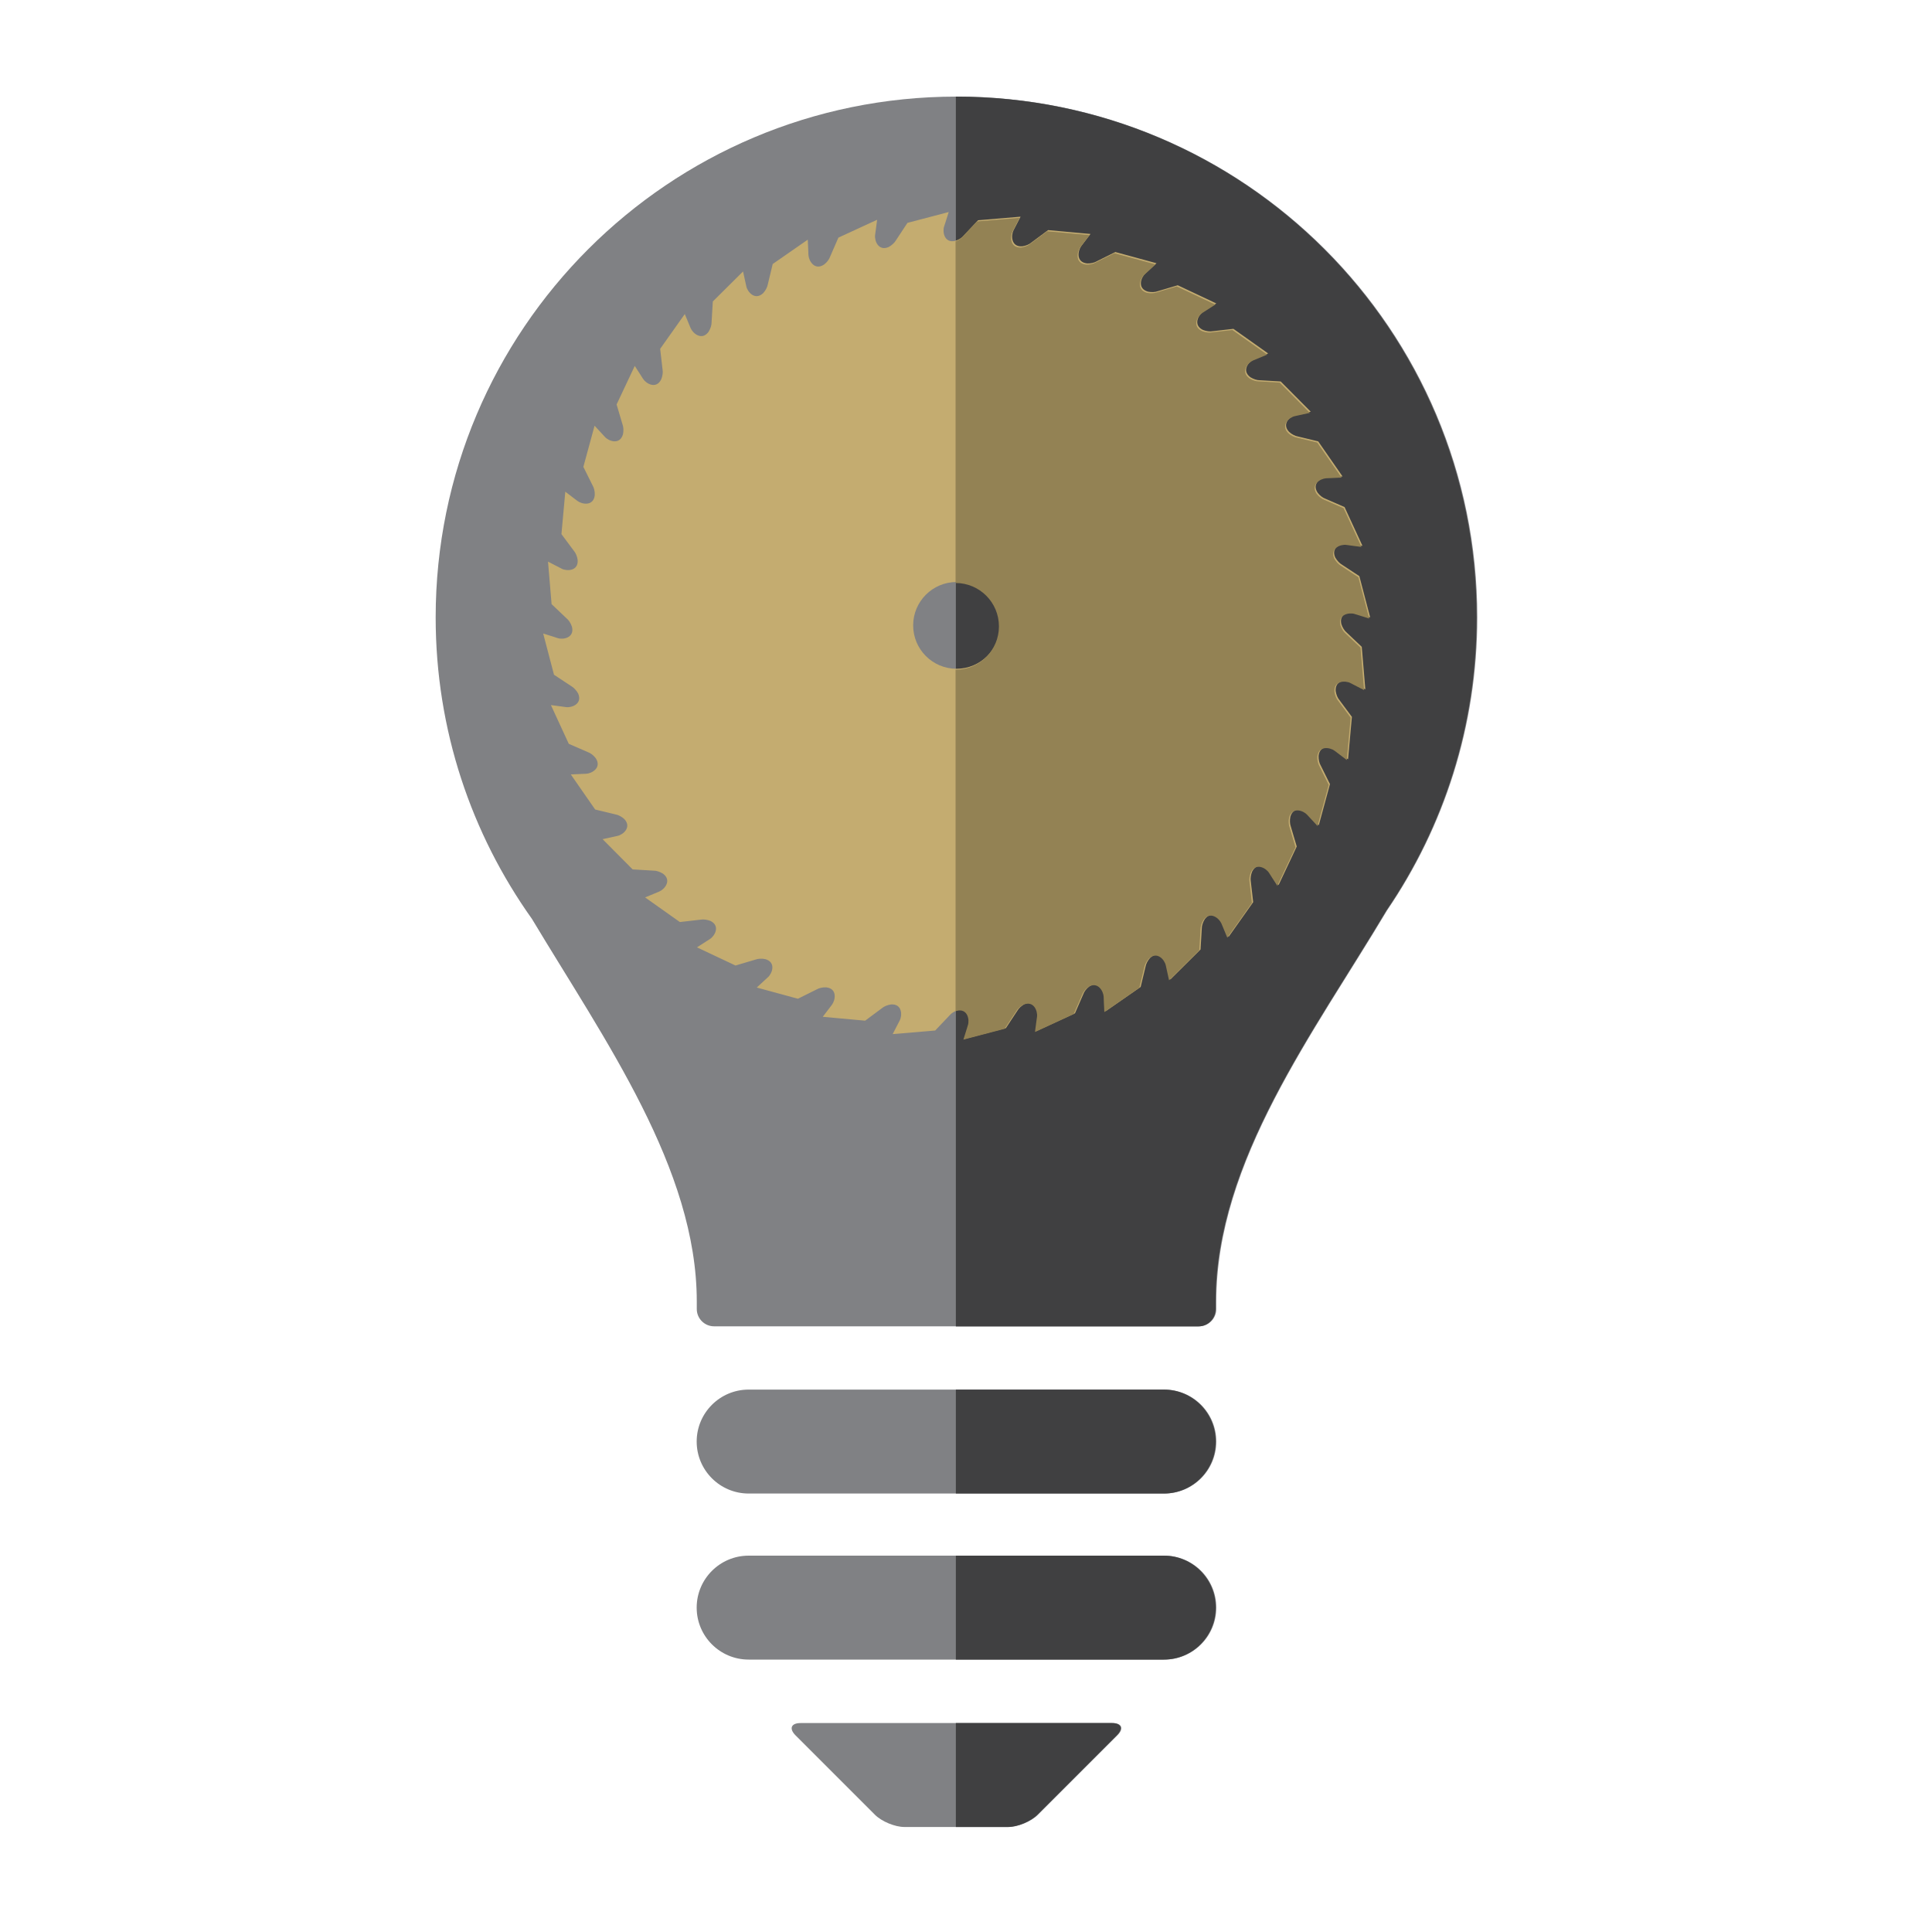
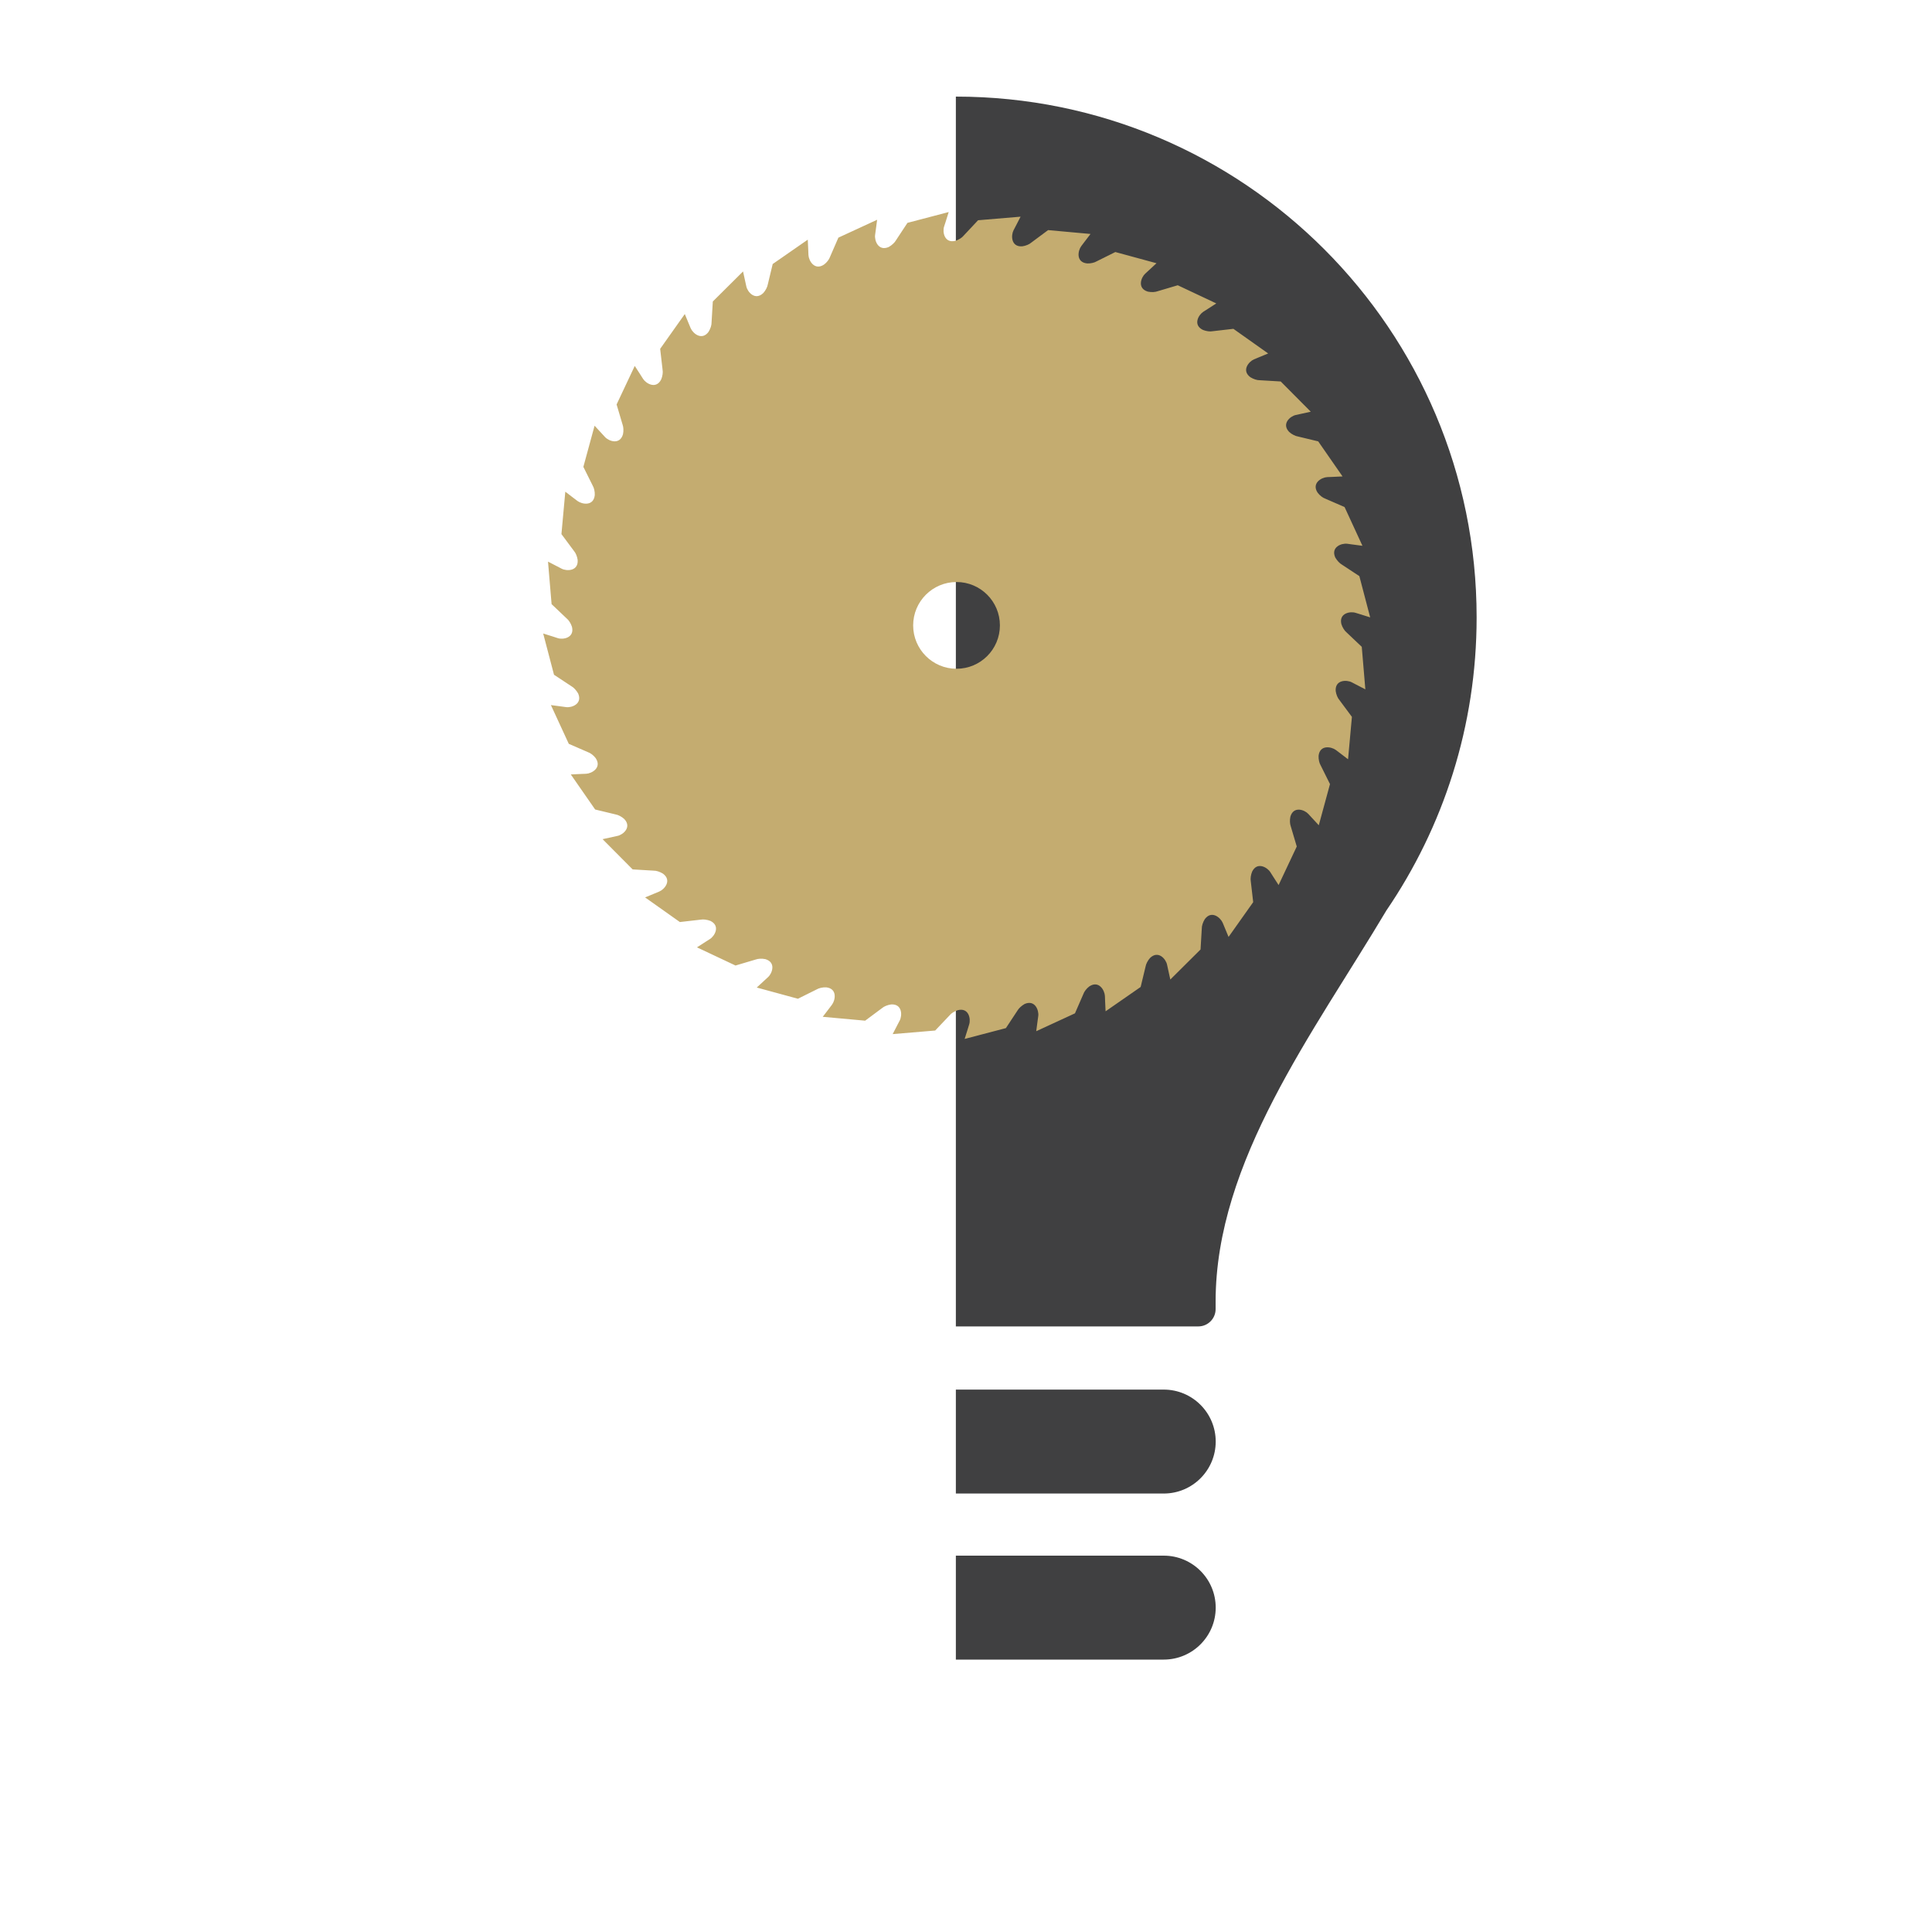
<svg xmlns="http://www.w3.org/2000/svg" id="Layer_1" x="0px" y="0px" viewBox="0 0 200 200" style="enable-background:new 0 0 200 200;" xml:space="preserve">
  <style type="text/css"> .st0{fill:#808184;} .st1{fill:#404041;} .st2{fill:#C4AC70;} .st3{fill:#938254;} </style>
  <g>
    <g>
-       <path class="st0" d="M115.16,178.37H82.88c-0.99,0-1.22,0.57-0.53,1.27l8.22,8.22c0.7,0.7,2.07,1.27,3.06,1.27h10.76 c0.99,0,2.36-0.57,3.06-1.27l8.22-8.22C116.38,178.94,116.14,178.37,115.16,178.37z M120.53,161.04H77.5 c-2.97,0-5.38,2.41-5.38,5.38c0,2.97,2.41,5.38,5.38,5.38h43.03c2.97,0,5.38-2.41,5.38-5.38 C125.91,163.45,123.51,161.04,120.53,161.04z M99.02,10C69.24,10,45.1,34.14,45.1,63.92c0,11.64,3.7,22.4,9.97,31.21 c7.52,12.54,17.06,25.86,17.06,39.6v0.78c0,0.99,0.81,1.79,1.79,1.79h50.2c0.99,0,1.79-0.81,1.79-1.79v-0.78 c0-14.54,10.16-27.87,17.68-40.49c5.89-8.64,9.34-19.08,9.34-30.33C152.94,34.14,128.8,10,99.02,10z M120.53,143.85H77.5 c-2.97,0-5.38,2.41-5.38,5.38c0,2.97,2.41,5.38,5.38,5.38h43.03c2.97,0,5.38-2.41,5.38-5.38 C125.91,146.26,123.51,143.85,120.53,143.85z" />
      <g>
-         <path class="st1" d="M120.47,161.04H98.95v10.76h21.52c2.97,0,5.38-2.41,5.38-5.38C125.85,163.45,123.44,161.04,120.47,161.04z" />
-         <path class="st1" d="M115.09,178.37H98.95v10.76h5.38c0.99,0,2.36-0.57,3.06-1.27l8.22-8.22 C116.31,178.94,116.08,178.37,115.09,178.37z" />
+         <path class="st1" d="M120.47,161.04H98.95v10.76h21.52c2.97,0,5.38-2.41,5.38-5.38C125.85,163.45,123.44,161.04,120.47,161.04" />
        <path class="st1" d="M120.47,143.85H98.95v10.76h21.52c2.97,0,5.38-2.41,5.38-5.38C125.85,146.26,123.44,143.85,120.47,143.85z" />
        <path class="st1" d="M98.95,10C98.95,10,98.95,10,98.95,10l0,127.31h25.1c0.99,0,1.79-0.81,1.79-1.79v-0.78 c0-14.54,10.16-27.87,17.68-40.49c5.89-8.64,9.34-19.08,9.34-30.33C152.87,34.14,128.73,10,98.95,10z" />
      </g>
    </g>
    <g>
      <path class="st2" d="M99.75,24.4c-0.15,0.2-0.5,0.42-0.85,0.53c-1.14,0.28-1.35-0.92-1.17-1.47c0.05-0.15,0.1-0.32,0.16-0.49 c0.16-0.51,0.32-1.02,0.32-1.02l-4.27,1.12l-1.2,1.82c-0.12,0.22-0.42,0.5-0.74,0.68c-1.08,0.47-1.49-0.67-1.41-1.25 c0.02-0.16,0.04-0.34,0.07-0.51c0.07-0.53,0.14-1.06,0.14-1.06l-4.01,1.85l-0.87,2c-0.08,0.24-0.32,0.57-0.62,0.79 c-0.98,0.65-1.58-0.4-1.61-0.99c-0.01-0.16-0.01-0.34-0.02-0.52c-0.02-0.54-0.05-1.07-0.05-1.07l-3.63,2.52l-0.51,2.12 c-0.04,0.25-0.22,0.62-0.47,0.89c-0.85,0.81-1.63-0.12-1.75-0.69c-0.04-0.15-0.07-0.33-0.11-0.5c-0.12-0.52-0.23-1.05-0.23-1.05 l-3.13,3.11l-0.13,2.18c0.01,0.25-0.11,0.64-0.31,0.96c-0.7,0.95-1.62,0.16-1.85-0.37c-0.06-0.15-0.13-0.31-0.2-0.48 c-0.21-0.5-0.41-0.99-0.41-0.99l-2.55,3.6l0.25,2.17c0.05,0.25,0,0.65-0.14,0.99c-0.52,1.06-1.57,0.44-1.88-0.05 c-0.09-0.13-0.18-0.28-0.28-0.44c-0.29-0.45-0.58-0.9-0.58-0.9l-1.88,3.99l0.62,2.09c0.09,0.23,0.12,0.64,0.04,1 c-0.33,1.13-1.47,0.71-1.86,0.28c-0.11-0.12-0.23-0.25-0.35-0.38c-0.36-0.39-0.73-0.79-0.73-0.79l-1.16,4.26l0.97,1.95 c0.13,0.21,0.23,0.61,0.21,0.98c-0.13,1.17-1.32,0.95-1.79,0.6c-0.13-0.1-0.27-0.21-0.41-0.31c-0.43-0.33-0.85-0.65-0.85-0.65 l-0.4,4.39l1.3,1.75c0.17,0.19,0.33,0.56,0.38,0.93c0.08,1.17-1.14,1.17-1.66,0.9c-0.14-0.07-0.3-0.16-0.46-0.24 c-0.48-0.25-0.95-0.49-0.95-0.49l0.37,4.4l1.58,1.5c0.2,0.16,0.42,0.5,0.53,0.85c0.28,1.14-0.92,1.35-1.47,1.17 c-0.15-0.05-0.32-0.1-0.49-0.16c-0.51-0.16-1.02-0.32-1.02-0.32l1.12,4.27l1.82,1.2c0.22,0.12,0.5,0.42,0.68,0.74 c0.47,1.08-0.67,1.49-1.25,1.41c-0.16-0.02-0.34-0.04-0.51-0.07c-0.53-0.07-1.06-0.14-1.06-0.14l1.85,4.01l2,0.87 c0.24,0.08,0.57,0.32,0.79,0.62c0.65,0.98-0.4,1.58-0.99,1.61c-0.16,0.01-0.34,0.01-0.52,0.02c-0.54,0.02-1.07,0.05-1.07,0.05 l2.52,3.63l2.12,0.51c0.25,0.04,0.62,0.22,0.89,0.47c0.81,0.85-0.12,1.63-0.69,1.75c-0.15,0.04-0.33,0.07-0.5,0.11 c-0.52,0.12-1.05,0.23-1.05,0.23l3.11,3.13l2.18,0.13c0.25-0.01,0.64,0.11,0.96,0.31c0.95,0.7,0.16,1.62-0.38,1.85 c-0.15,0.06-0.31,0.13-0.48,0.2c-0.5,0.21-0.99,0.41-0.99,0.41l3.6,2.55l2.17-0.25c0.25-0.05,0.65,0,0.99,0.13 c1.06,0.52,0.44,1.57-0.05,1.88c-0.13,0.09-0.28,0.18-0.44,0.28c-0.45,0.29-0.9,0.58-0.9,0.58l3.99,1.88l2.09-0.62 c0.23-0.09,0.64-0.12,1-0.04c1.13,0.33,0.71,1.47,0.28,1.86c-0.12,0.11-0.25,0.23-0.38,0.35c-0.39,0.36-0.79,0.73-0.79,0.73 l4.26,1.16l1.95-0.97c0.21-0.13,0.61-0.23,0.98-0.21c1.17,0.13,0.95,1.32,0.6,1.79c-0.1,0.13-0.21,0.27-0.31,0.41 c-0.33,0.43-0.65,0.85-0.65,0.85l4.39,0.4l1.75-1.3c0.19-0.17,0.56-0.33,0.93-0.38c1.17-0.08,1.17,1.14,0.9,1.66 c-0.07,0.14-0.15,0.3-0.24,0.46c-0.25,0.48-0.49,0.95-0.49,0.95l4.4-0.37l1.5-1.58c0.15-0.2,0.5-0.42,0.85-0.53 c1.14-0.28,1.35,0.92,1.17,1.47c-0.05,0.15-0.1,0.32-0.15,0.49c-0.16,0.51-0.32,1.02-0.32,1.02l4.27-1.12l1.2-1.82 c0.12-0.22,0.42-0.5,0.74-0.68c1.08-0.47,1.49,0.67,1.41,1.25c-0.02,0.16-0.04,0.34-0.07,0.51c-0.07,0.53-0.14,1.06-0.14,1.06 l4.01-1.85l0.87-2c0.08-0.24,0.32-0.57,0.62-0.79c0.98-0.65,1.58,0.4,1.61,0.99c0.01,0.16,0.01,0.34,0.02,0.52 c0.02,0.54,0.05,1.07,0.05,1.07l3.63-2.52l0.51-2.12c0.04-0.25,0.22-0.62,0.47-0.89c0.85-0.81,1.63,0.12,1.75,0.69 c0.04,0.15,0.07,0.33,0.11,0.5c0.12,0.52,0.23,1.05,0.23,1.05l3.13-3.11l0.13-2.18c-0.01-0.25,0.11-0.64,0.31-0.96 c0.7-0.95,1.62-0.16,1.85,0.37c0.06,0.15,0.13,0.31,0.2,0.48c0.21,0.5,0.41,0.99,0.41,0.99l2.55-3.6l-0.25-2.17 c-0.05-0.25,0-0.65,0.14-0.99c0.52-1.06,1.57-0.44,1.88,0.05c0.09,0.13,0.18,0.28,0.28,0.44c0.29,0.45,0.58,0.9,0.58,0.9 l1.88-3.99l-0.62-2.09c-0.09-0.23-0.12-0.64-0.04-1c0.33-1.13,1.47-0.71,1.86-0.28c0.11,0.12,0.23,0.25,0.35,0.38 c0.36,0.39,0.73,0.79,0.73,0.79l1.16-4.26l-0.97-1.95c-0.13-0.21-0.23-0.61-0.21-0.98c0.13-1.17,1.32-0.95,1.79-0.6 c0.13,0.1,0.27,0.21,0.41,0.31c0.43,0.33,0.85,0.65,0.85,0.65l0.4-4.39l-1.3-1.75c-0.17-0.19-0.33-0.56-0.38-0.93 c-0.08-1.17,1.14-1.17,1.66-0.9c0.14,0.07,0.3,0.16,0.46,0.24c0.48,0.25,0.95,0.49,0.95,0.49l-0.37-4.4l-1.58-1.5 c-0.2-0.16-0.42-0.5-0.53-0.85c-0.28-1.14,0.92-1.35,1.47-1.17c0.15,0.05,0.32,0.1,0.49,0.15c0.51,0.16,1.02,0.32,1.02,0.32 l-1.12-4.27l-1.82-1.2c-0.22-0.12-0.5-0.42-0.68-0.74c-0.47-1.08,0.67-1.49,1.25-1.41c0.16,0.02,0.34,0.04,0.51,0.07 c0.53,0.07,1.06,0.14,1.06,0.14l-1.85-4.01l-2-0.87c-0.24-0.08-0.57-0.32-0.79-0.62c-0.65-0.98,0.4-1.58,0.99-1.61 c0.16-0.01,0.34-0.01,0.52-0.02c0.54-0.02,1.07-0.05,1.07-0.05l-2.52-3.63l-2.12-0.51c-0.25-0.04-0.62-0.22-0.89-0.47 c-0.81-0.85,0.12-1.63,0.69-1.75c0.16-0.04,0.33-0.07,0.5-0.11c0.52-0.12,1.05-0.23,1.05-0.23l-3.11-3.13l-2.18-0.13 c-0.25,0.01-0.64-0.11-0.96-0.31c-0.95-0.7-0.16-1.62,0.37-1.85c0.15-0.06,0.31-0.13,0.48-0.2c0.5-0.21,0.99-0.41,0.99-0.41 l-3.6-2.55l-2.17,0.25c-0.25,0.05-0.65,0-0.99-0.14c-1.06-0.52-0.44-1.57,0.05-1.88c0.13-0.09,0.28-0.18,0.44-0.28 c0.45-0.29,0.9-0.58,0.9-0.58l-3.99-1.88l-2.09,0.62c-0.23,0.09-0.64,0.12-1,0.04c-1.13-0.33-0.71-1.47-0.28-1.86 c0.12-0.11,0.25-0.23,0.38-0.35c0.39-0.36,0.79-0.73,0.79-0.73l-4.26-1.16l-1.95,0.97c-0.21,0.13-0.61,0.23-0.98,0.21 c-1.17-0.13-0.95-1.32-0.6-1.79c0.1-0.13,0.21-0.27,0.31-0.41c0.33-0.43,0.65-0.85,0.65-0.85l-4.39-0.4l-1.75,1.3 c-0.19,0.17-0.56,0.33-0.93,0.38c-1.17,0.08-1.17-1.14-0.9-1.66c0.07-0.14,0.16-0.3,0.24-0.46c0.25-0.48,0.49-0.95,0.49-0.95 l-4.4,0.37L99.75,24.4z M103.51,64.74c0,2.48-2.01,4.49-4.49,4.49c-2.48,0-4.49-2.01-4.49-4.49c0-2.48,2.01-4.49,4.49-4.49 C101.5,60.25,103.51,62.26,103.51,64.74z" />
-       <path class="st3" d="M139.29,65.58c-0.2-0.16-0.42-0.5-0.53-0.85c-0.28-1.14,0.92-1.35,1.47-1.17c0.15,0.05,0.32,0.1,0.49,0.15 c0.51,0.16,1.02,0.32,1.02,0.32l-1.12-4.27l-1.82-1.2c-0.22-0.12-0.5-0.42-0.68-0.74c-0.47-1.08,0.67-1.49,1.25-1.41 c0.16,0.02,0.34,0.04,0.51,0.07c0.53,0.07,1.06,0.14,1.06,0.14l-1.85-4.01l-2-0.87c-0.24-0.08-0.57-0.32-0.79-0.62 c-0.65-0.98,0.4-1.58,0.99-1.61c0.16-0.01,0.34-0.01,0.52-0.02c0.54-0.02,1.07-0.05,1.07-0.05l-2.52-3.63l-2.12-0.51 c-0.25-0.04-0.62-0.22-0.89-0.47c-0.81-0.85,0.12-1.63,0.69-1.75c0.16-0.04,0.33-0.07,0.5-0.11c0.52-0.12,1.05-0.23,1.05-0.23 l-3.11-3.13l-2.18-0.13c-0.25,0.01-0.64-0.11-0.96-0.31c-0.95-0.7-0.16-1.62,0.37-1.85c0.15-0.06,0.31-0.13,0.48-0.2 c0.5-0.21,0.99-0.41,0.99-0.41l-3.6-2.55l-2.17,0.25c-0.25,0.05-0.65,0-0.99-0.14c-1.06-0.52-0.44-1.57,0.05-1.88 c0.13-0.09,0.28-0.18,0.44-0.28c0.45-0.29,0.9-0.58,0.9-0.58l-3.99-1.88l-2.09,0.62c-0.23,0.09-0.64,0.12-1,0.04 c-1.13-0.33-0.71-1.47-0.28-1.86c0.12-0.11,0.25-0.23,0.38-0.35c0.39-0.36,0.79-0.73,0.79-0.73l-4.26-1.16l-1.95,0.97 c-0.21,0.13-0.61,0.23-0.98,0.21c-1.17-0.13-0.95-1.32-0.6-1.79c0.1-0.13,0.21-0.27,0.31-0.41c0.33-0.43,0.65-0.85,0.65-0.85 l-4.39-0.4l-1.75,1.3c-0.19,0.17-0.56,0.33-0.93,0.38c-1.17,0.08-1.17-1.14-0.9-1.66c0.07-0.14,0.16-0.3,0.24-0.46 c0.25-0.48,0.49-0.95,0.49-0.95l-4.4,0.37l-1.5,1.58c-0.14,0.18-0.43,0.37-0.73,0.49v35.36c2.48,0,4.49,2.01,4.49,4.49 c0,2.48-2.01,4.49-4.49,4.49v35.36c0.04-0.01,0.08-0.03,0.11-0.05c1.14-0.28,1.35,0.92,1.17,1.47c-0.05,0.15-0.1,0.32-0.15,0.49 c-0.16,0.51-0.32,1.02-0.32,1.02l4.27-1.12l1.2-1.82c0.12-0.22,0.42-0.5,0.74-0.67c1.08-0.47,1.49,0.67,1.41,1.25 c-0.02,0.16-0.04,0.34-0.07,0.51c-0.07,0.53-0.14,1.06-0.14,1.06l4.01-1.85l0.87-2c0.08-0.24,0.32-0.57,0.62-0.79 c0.98-0.65,1.58,0.4,1.61,0.99c0.01,0.16,0.01,0.34,0.02,0.52c0.02,0.54,0.05,1.07,0.05,1.07l3.63-2.52l0.51-2.12 c0.04-0.25,0.22-0.62,0.47-0.89c0.85-0.81,1.63,0.12,1.75,0.69c0.04,0.15,0.07,0.33,0.11,0.5c0.12,0.52,0.23,1.05,0.23,1.05 l3.13-3.11l0.13-2.18c-0.01-0.25,0.11-0.64,0.31-0.96c0.7-0.95,1.62-0.16,1.85,0.37c0.06,0.15,0.13,0.31,0.2,0.48 c0.21,0.5,0.41,0.99,0.41,0.99l2.55-3.6l-0.25-2.17c-0.05-0.25,0-0.65,0.14-0.99c0.52-1.06,1.57-0.44,1.88,0.05 c0.09,0.13,0.18,0.28,0.28,0.44c0.29,0.45,0.58,0.9,0.58,0.9l1.88-3.99l-0.62-2.09c-0.09-0.23-0.12-0.64-0.04-1 c0.33-1.13,1.47-0.71,1.86-0.28c0.11,0.12,0.23,0.25,0.35,0.38c0.36,0.39,0.73,0.79,0.73,0.79l1.16-4.26l-0.97-1.95 c-0.13-0.21-0.23-0.61-0.21-0.98c0.13-1.17,1.32-0.95,1.79-0.6c0.13,0.1,0.27,0.21,0.41,0.31c0.43,0.33,0.85,0.65,0.85,0.65 l0.4-4.39l-1.3-1.75c-0.17-0.19-0.33-0.56-0.38-0.93c-0.08-1.17,1.14-1.17,1.66-0.9c0.14,0.07,0.3,0.16,0.46,0.24 c0.48,0.25,0.95,0.49,0.95,0.49l-0.37-4.4L139.29,65.58z" />
    </g>
  </g>
</svg>